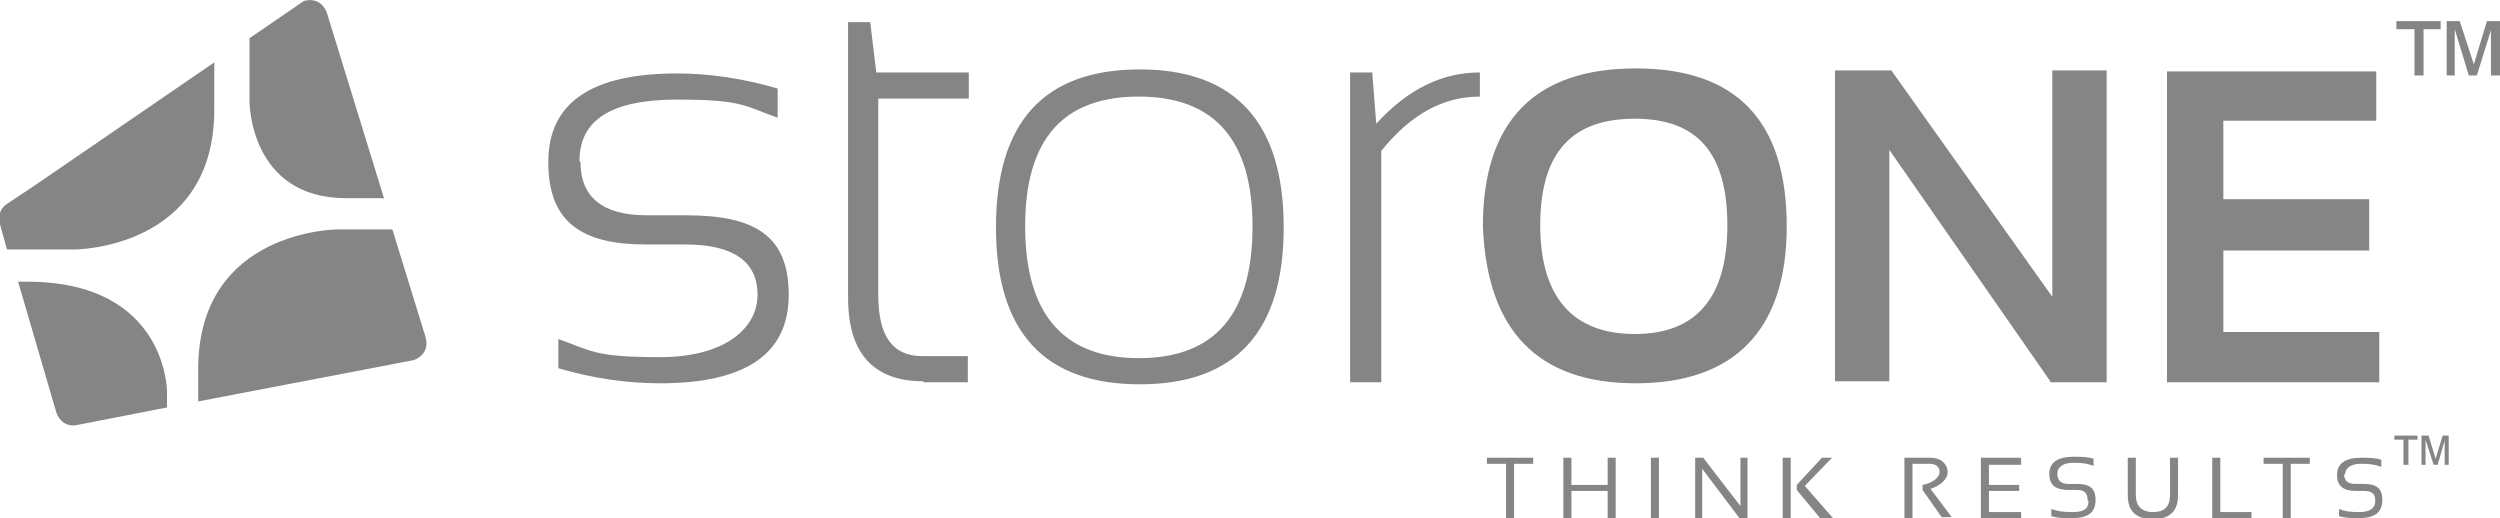
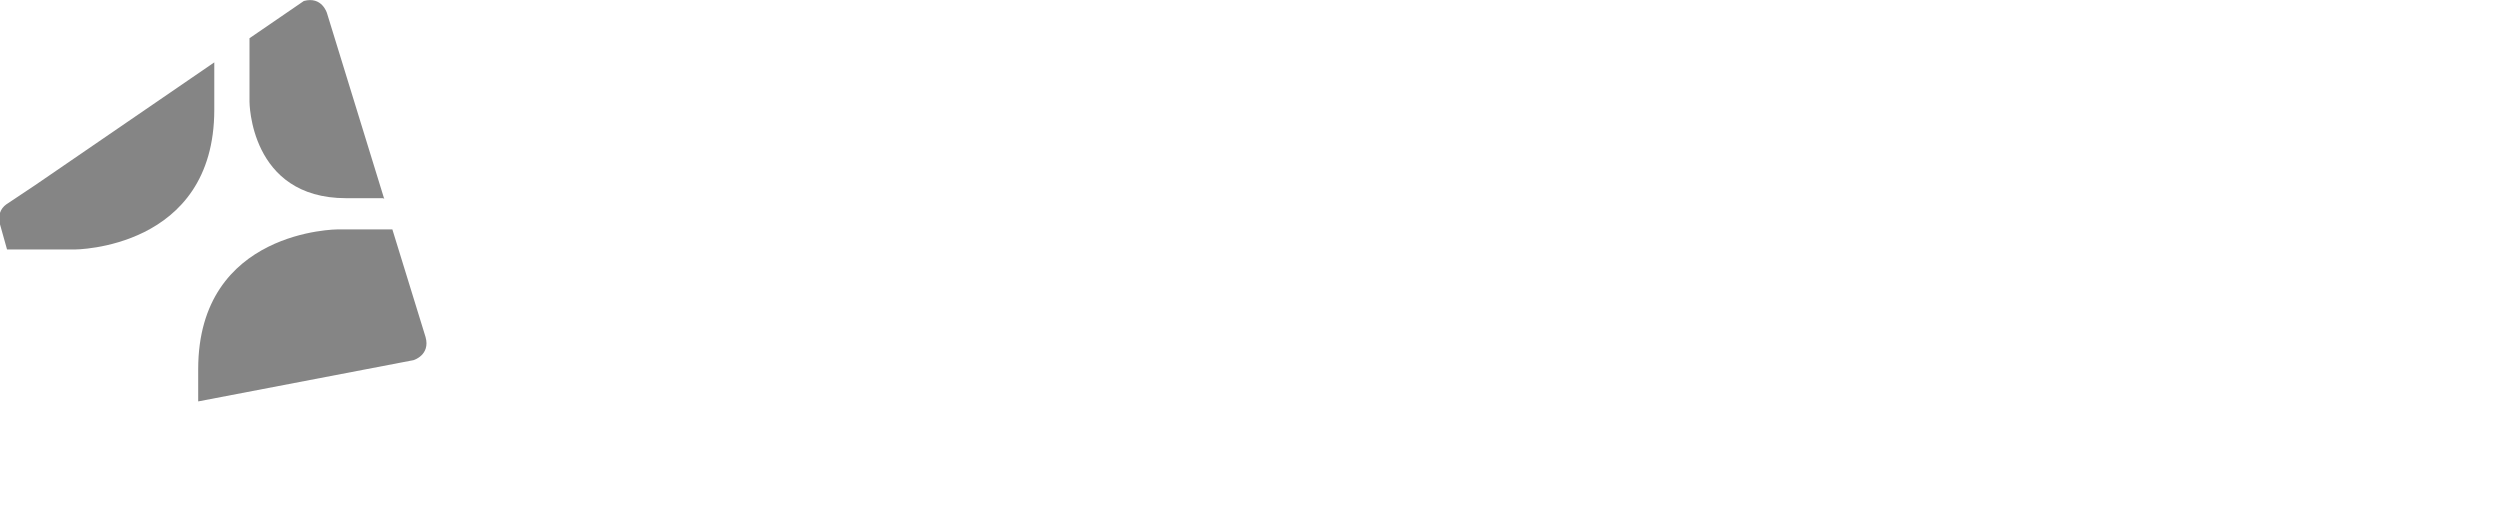
<svg xmlns="http://www.w3.org/2000/svg" viewBox="0 0 248.5 51.5">
  <defs>
    <style>      .cls-1 {        fill: #858585;      }    </style>
  </defs>
  <g>
    <g id="Layer_1">
      <path class="cls-1" d="M42.3,33.5l-3.3-10.7h-5.4s-13.9,0-13.9,13.9v3.2l21.4-4.1s1.7-.5,1.2-2.3" />
      <path class="cls-1" d="M38.2,19.8L32.5,1.3s-.5-1.7-2.3-1.2l-5.4,3.7v6.3s0,9.6,9.6,9.6h3.7,0Z" />
-       <path class="cls-1" d="M1.8,28l3.8,13s.5,1.7,2.3,1.2l8.7-1.7v-1.6s0-10.9-13.9-10.9c0,0-.9,0-.9,0Z" />
      <path class="cls-1" d="M3.5,18.4l-2.7,1.8c-.5.3-1.1.9-.8,2.1l.7,2.5h6.7s13.9,0,13.9-13.9v-4.7L3.5,18.4Z" />
-       <path class="cls-1" d="M229.6,45.5h-4.6v.6h1.9v5.4h.8v-5.4h1.9v-.6ZM220.7,45.5h-.8v6h3.9v-.6h-3.1v-5.4h0ZM207.6,49.8c0,.8-.5,1.1-1.6,1.1s-1.4-.1-2.1-.3v.7c.6.2,1.3.2,2.1.2,1.6,0,2.3-.6,2.3-1.8s-.6-1.6-1.9-1.6h-.8c-.7,0-1.1-.3-1.1-1s.6-1.1,1.6-1.1,1.4.1,2,.3v-.7c-.6-.2-1.3-.2-2-.2-1.6,0-2.4.6-2.4,1.7s.6,1.6,1.9,1.6h.8c.8,0,1.1.3,1.1,1M200.8,45.5h-3.9v6h4v-.6h-3.2v-2.1h3v-.6h-3v-2h3.2v-.6h0ZM191.9,45.5h-2.6v6h.8v-5.4h1.7c.6,0,1,.3,1,.8s-.6,1.1-1.7,1.3v.5l1.9,2.7h1l-2.1-2.8c1.1-.4,1.7-1,1.7-1.7s-.6-1.4-1.7-1.4M169.3,45.5h-.8v6h.7v-4.9l3.7,4.9h.8v-6h-.7v4.8l-3.7-4.8ZM164.9,45.5h-.8v6h.8v-6ZM156.2,45.5h-.8v6h.8v-2.7h3.6v2.7h.8v-6h-.8v2.7h-3.6v-2.7ZM152.4,45.5h-4.6v.6h1.9v5.4h.8v-5.4h1.9v-.6h0ZM57.6,16c0-4.1,3.2-6.1,9.7-6.1s6.6.6,10,1.8v-2.9c-3.4-1-6.8-1.5-10-1.5-8.5,0-12.8,2.9-12.8,8.8s3.2,8.2,9.7,8.2h3.9c4.8,0,7.2,1.7,7.2,5s-3.2,6.2-9.7,6.2-6.7-.6-10.1-1.8v2.9c3.4,1,6.8,1.5,10.1,1.5,8.5,0,12.8-2.9,12.8-8.8s-3.4-7.9-10.2-7.9h-3.9c-4.4,0-6.6-1.8-6.6-5.3M91.8,38h4.4v-2.6h-4.5c-3,0-4.4-2-4.4-6.1V9.8h9v-2.6h-9.2l-.6-5h-2.2v27.4c0,5.5,2.5,8.3,7.5,8.3M124.5,22.5c0,8.8-3.8,13.1-11.3,13.1s-11.3-4.4-11.3-13.1,3.8-12.9,11.3-12.9,11.3,4.3,11.3,12.9M127.6,22.6c0-10.4-4.8-15.7-14.3-15.7s-14.3,5.2-14.3,15.7c0,10.4,4.8,15.6,14.3,15.6s14.3-5.2,14.3-15.6M147.1,9.7v-2.5c-3.8,0-7.2,1.7-10.3,5.1l-.4-5.1h-2.2v30.8h3.1V15c2.9-3.6,6.1-5.4,9.8-5.4M171.7,22.4c0,7.2-3.1,10.8-9.2,10.8s-9.4-3.6-9.4-10.8,3.1-10.6,9.4-10.6,9.2,3.5,9.2,10.6M177.6,22.5c0-10.5-5-15.7-15-15.7s-15.2,5.2-15.2,15.7c.4,10.4,5.5,15.6,15.2,15.6s15-5.2,15-15.6M177.2,51.5h.8v-6h-.8v6ZM182.2,51.5l-2.8-3.2,2.7-2.8h-1l-2.5,2.7v.5l2.4,2.9s1.1,0,1.1,0ZM203.8,38h5.6V7h-5.4v22.5l-16-22.5h-5.6v30.9h5.4V14.9l16,23ZM215.7,49.2c0,1.2-.6,1.7-1.7,1.7s-1.7-.6-1.7-1.7v-3.7h-.8v3.7c0,1.6.8,2.4,2.5,2.4s2.5-.8,2.5-2.4v-3.7h-.8v3.7h0ZM215.4,38h21.1v-5h-15.5v-8.1h14.5v-5.1h-14.5v-7.8h15.2v-4.9h-20.8v30.9h0ZM233.1,47.2c0-.7.6-1.1,1.6-1.1s1.4.1,2,.3v-.7c-.6-.2-1.3-.2-2-.2-1.6,0-2.4.6-2.4,1.7s.6,1.6,1.9,1.6h.8c.8,0,1.1.3,1.1,1s-.5,1.1-1.6,1.1-1.4-.1-2-.3v.7c.6.2,1.3.2,2,.2,1.6,0,2.3-.6,2.3-1.8s-.6-1.6-1.9-1.6h-.8c-.7,0-1.1-.3-1.1-1M240.4,43.3h-2.4v.4h.9v2.5h.5v-2.5h.9v-.4h0ZM240.8,2.9h1.8v-.8h-4.4v.8h1.8v4.6h.9V2.9h0ZM243.5,43.3h-.7l-.7,2.3-.7-2.3h-.7v2.9h.4v-2.5l.8,2.5h.4l.7-2.4v2.4h.4v-2.9h0ZM248.5,7.5V2.1h-1.3l-1.3,4.3-1.4-4.3h-1.3v5.4h.8V2.9l1.4,4.6h.8l1.4-4.5v4.5h.8Z" />
    </g>
  </g>
</svg>